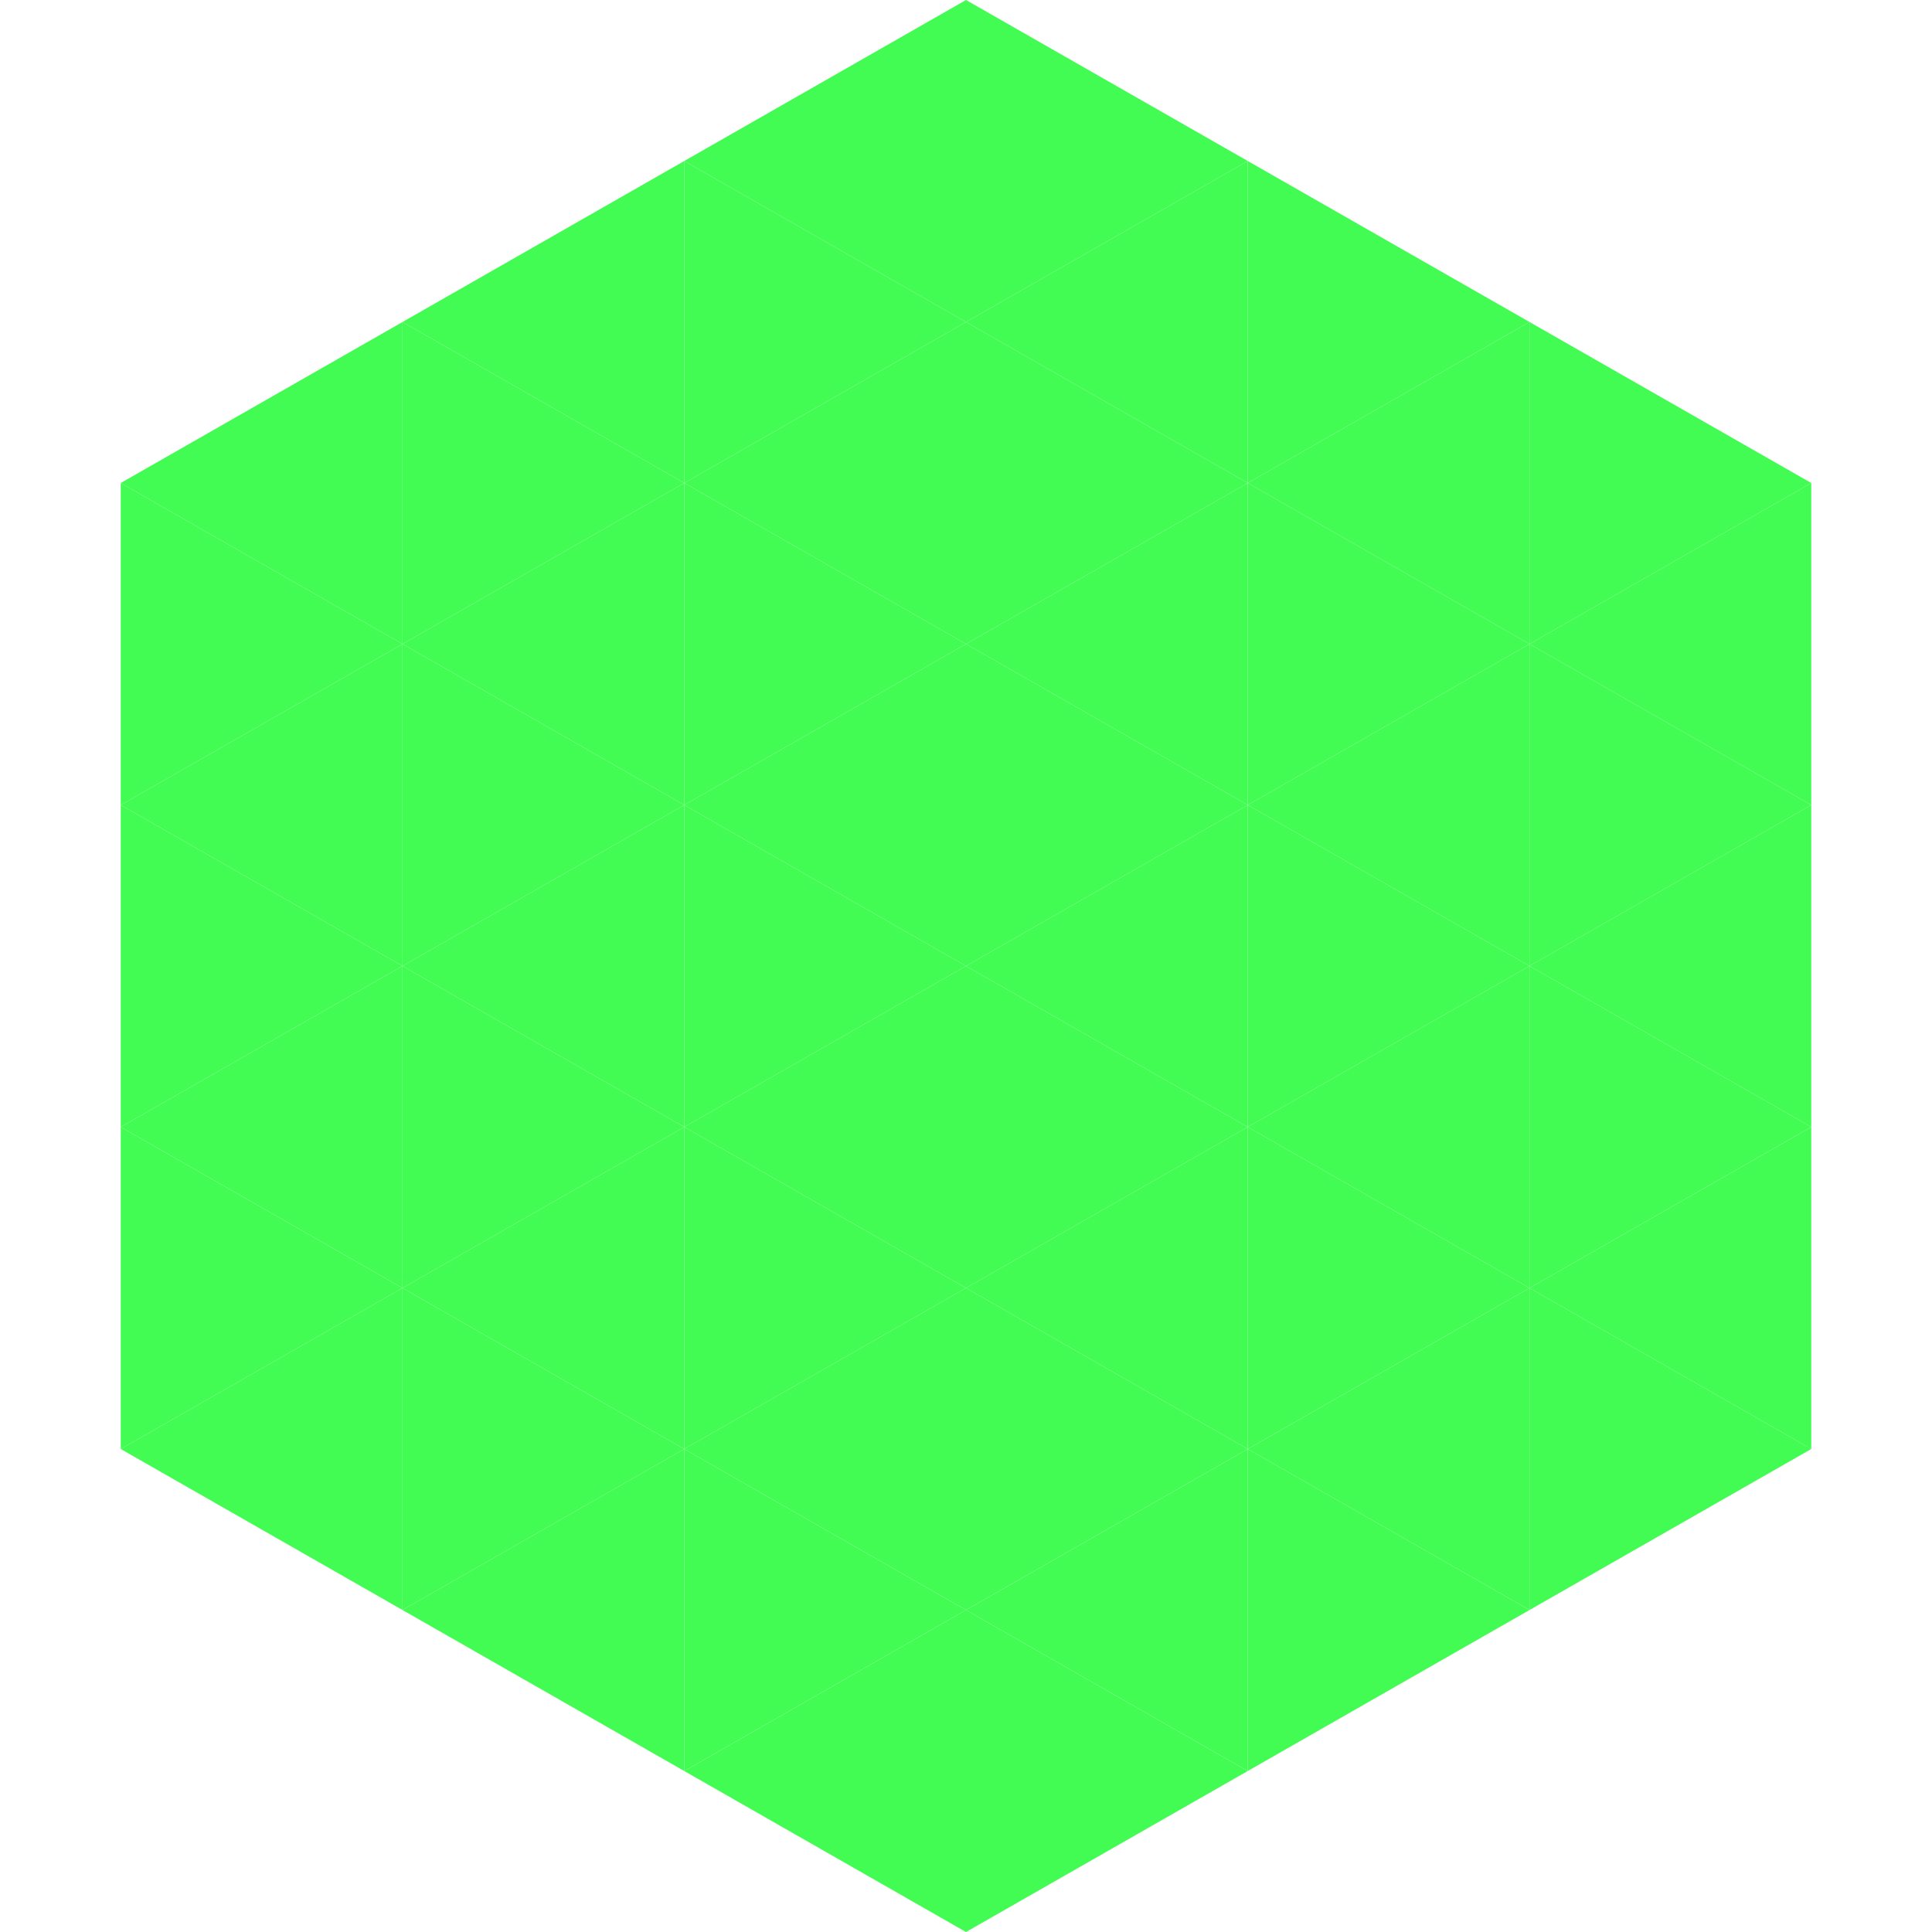
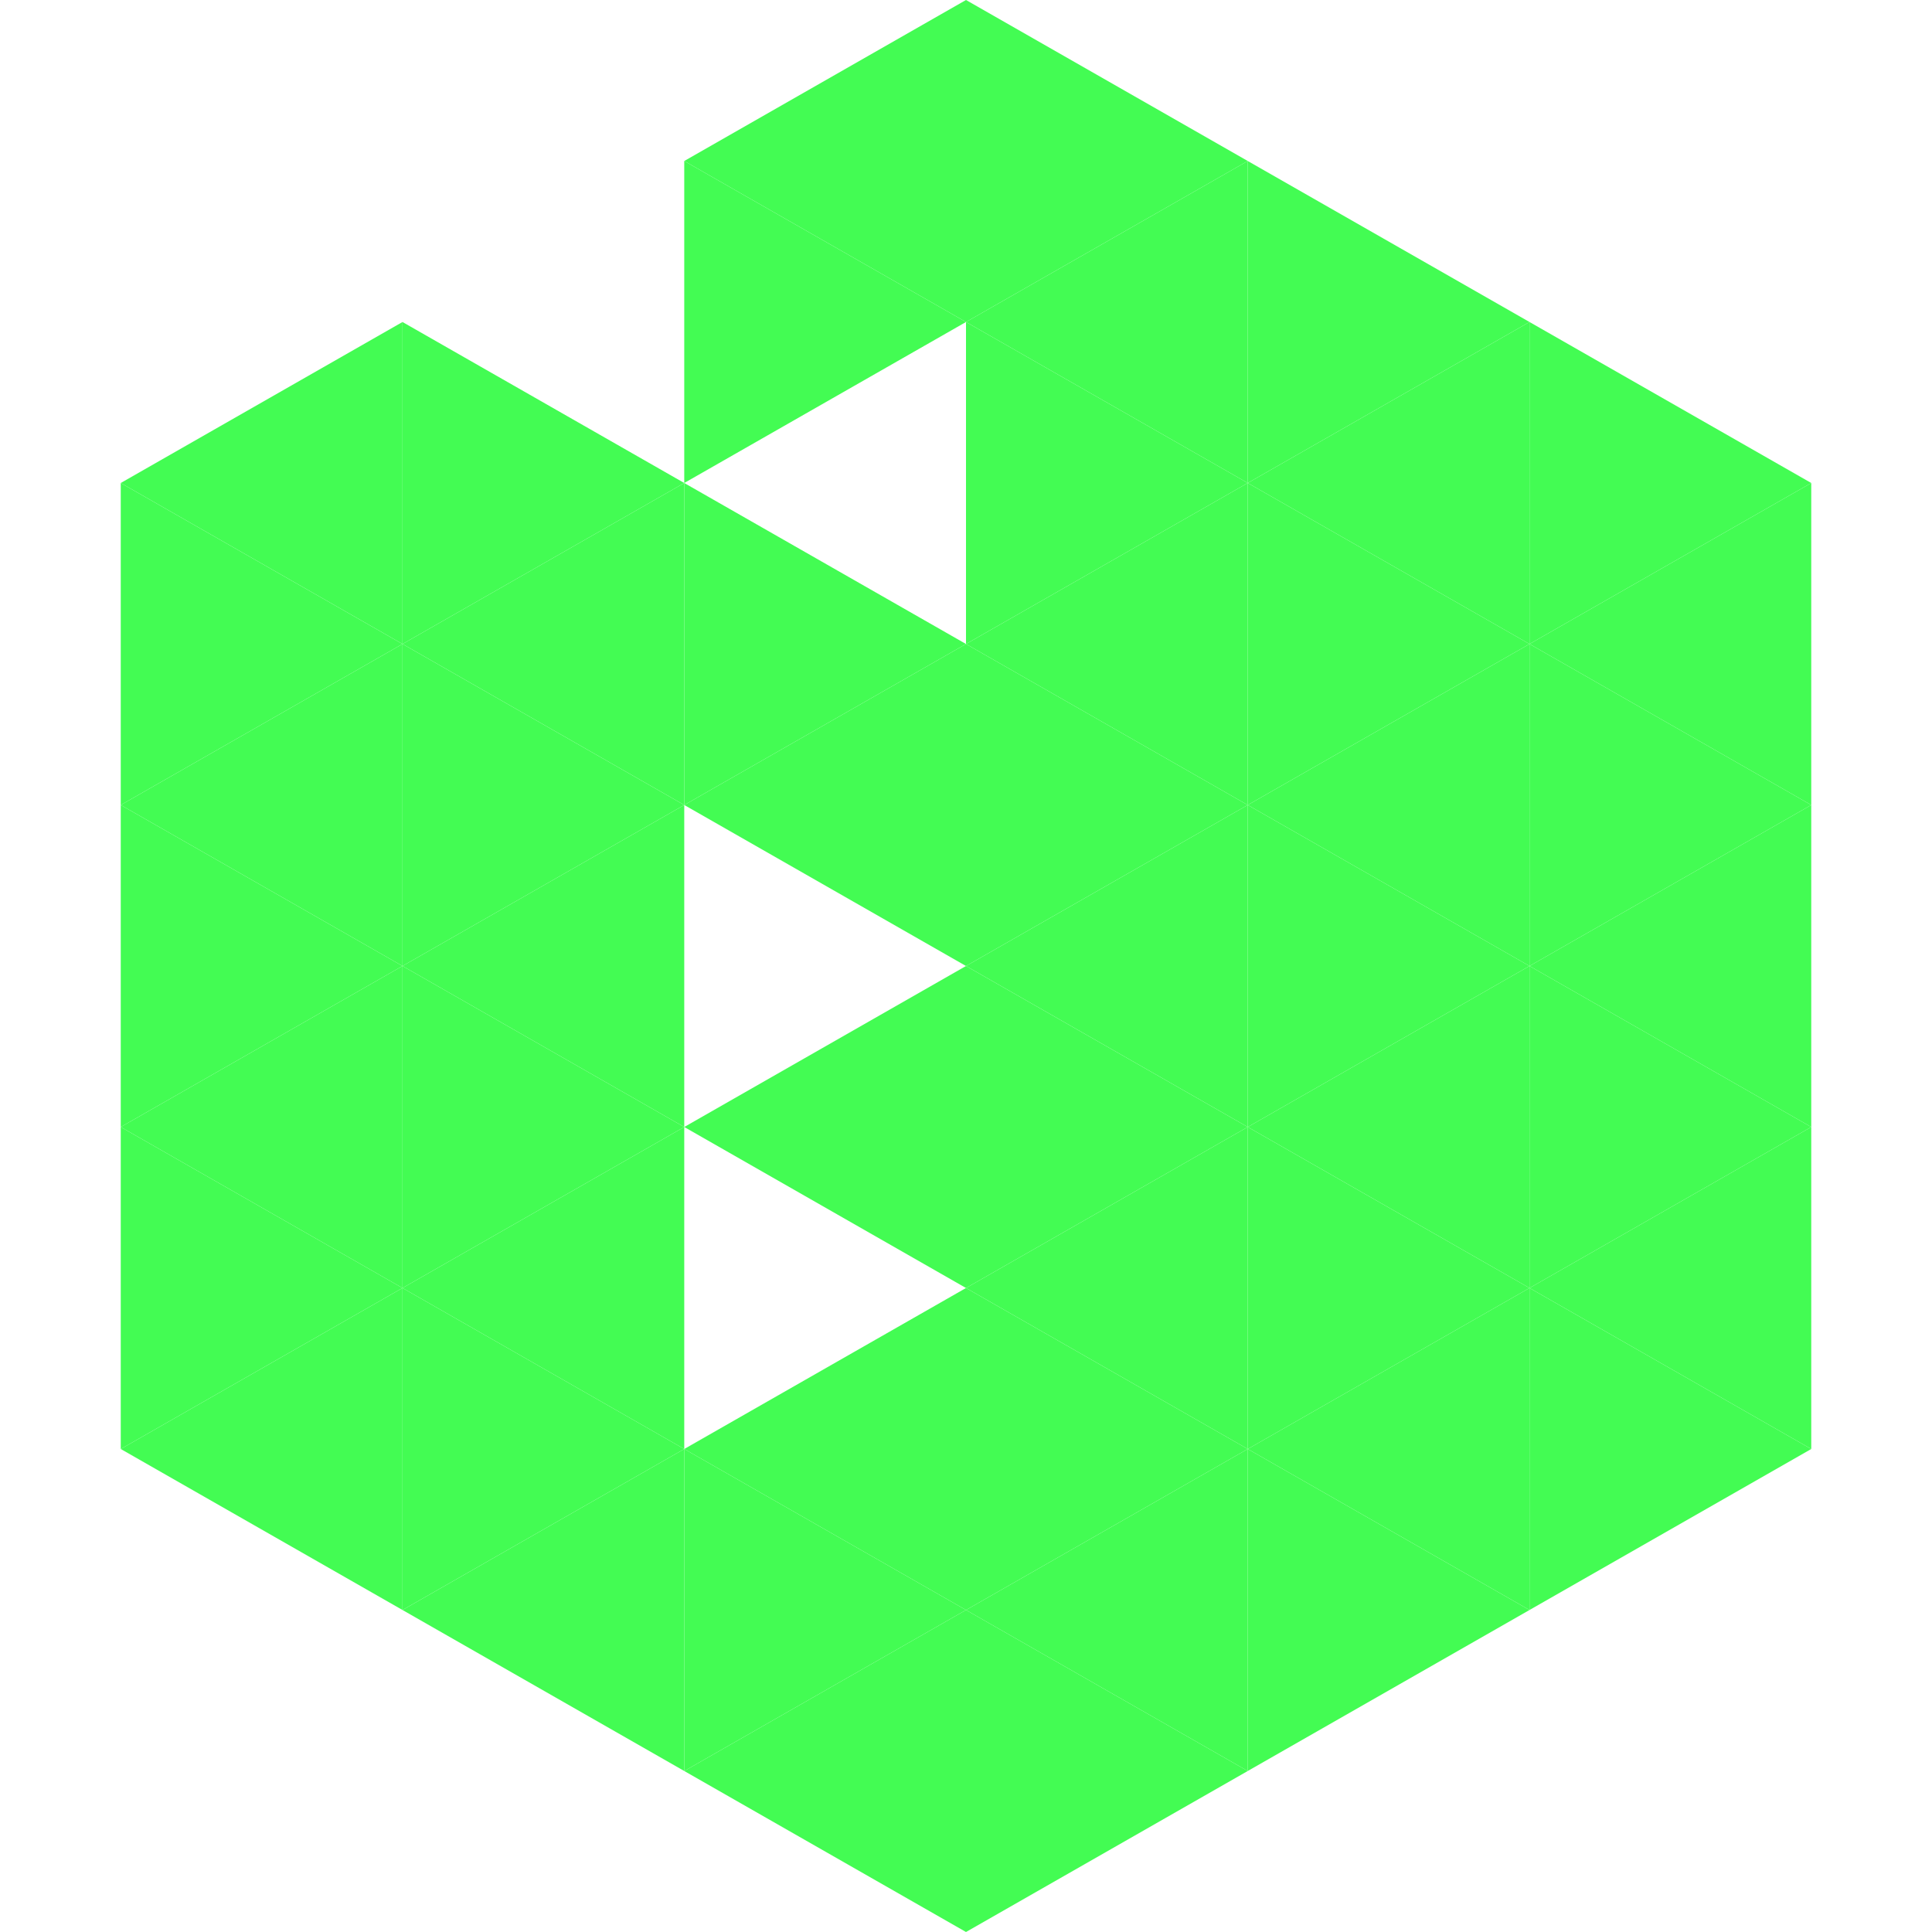
<svg xmlns="http://www.w3.org/2000/svg" width="240" height="240">
  <polygon points="50,40 15,60 50,80" style="fill:rgb(67,252,83)" />
  <polygon points="190,40 225,60 190,80" style="fill:rgb(67,252,83)" />
  <polygon points="15,60 50,80 15,100" style="fill:rgb(67,252,83)" />
  <polygon points="225,60 190,80 225,100" style="fill:rgb(67,252,83)" />
  <polygon points="50,80 15,100 50,120" style="fill:rgb(67,252,83)" />
  <polygon points="190,80 225,100 190,120" style="fill:rgb(67,252,83)" />
  <polygon points="15,100 50,120 15,140" style="fill:rgb(67,252,83)" />
  <polygon points="225,100 190,120 225,140" style="fill:rgb(67,252,83)" />
  <polygon points="50,120 15,140 50,160" style="fill:rgb(67,252,83)" />
  <polygon points="190,120 225,140 190,160" style="fill:rgb(67,252,83)" />
  <polygon points="15,140 50,160 15,180" style="fill:rgb(67,252,83)" />
  <polygon points="225,140 190,160 225,180" style="fill:rgb(67,252,83)" />
  <polygon points="50,160 15,180 50,200" style="fill:rgb(67,252,83)" />
  <polygon points="190,160 225,180 190,200" style="fill:rgb(67,252,83)" />
  <polygon points="15,180 50,200 15,220" style="fill:rgb(255,255,255); fill-opacity:0" />
  <polygon points="225,180 190,200 225,220" style="fill:rgb(255,255,255); fill-opacity:0" />
  <polygon points="50,0 85,20 50,40" style="fill:rgb(255,255,255); fill-opacity:0" />
  <polygon points="190,0 155,20 190,40" style="fill:rgb(255,255,255); fill-opacity:0" />
-   <polygon points="85,20 50,40 85,60" style="fill:rgb(67,252,83)" />
  <polygon points="155,20 190,40 155,60" style="fill:rgb(67,252,83)" />
  <polygon points="50,40 85,60 50,80" style="fill:rgb(67,252,83)" />
  <polygon points="190,40 155,60 190,80" style="fill:rgb(67,252,83)" />
  <polygon points="85,60 50,80 85,100" style="fill:rgb(67,252,83)" />
  <polygon points="155,60 190,80 155,100" style="fill:rgb(67,252,83)" />
  <polygon points="50,80 85,100 50,120" style="fill:rgb(67,252,83)" />
  <polygon points="190,80 155,100 190,120" style="fill:rgb(67,252,83)" />
  <polygon points="85,100 50,120 85,140" style="fill:rgb(67,252,83)" />
  <polygon points="155,100 190,120 155,140" style="fill:rgb(67,252,83)" />
  <polygon points="50,120 85,140 50,160" style="fill:rgb(67,252,83)" />
  <polygon points="190,120 155,140 190,160" style="fill:rgb(67,252,83)" />
  <polygon points="85,140 50,160 85,180" style="fill:rgb(67,252,83)" />
  <polygon points="155,140 190,160 155,180" style="fill:rgb(67,252,83)" />
  <polygon points="50,160 85,180 50,200" style="fill:rgb(67,252,83)" />
  <polygon points="190,160 155,180 190,200" style="fill:rgb(67,252,83)" />
  <polygon points="85,180 50,200 85,220" style="fill:rgb(67,252,83)" />
  <polygon points="155,180 190,200 155,220" style="fill:rgb(67,252,83)" />
  <polygon points="120,0 85,20 120,40" style="fill:rgb(67,252,83)" />
  <polygon points="120,0 155,20 120,40" style="fill:rgb(67,252,83)" />
  <polygon points="85,20 120,40 85,60" style="fill:rgb(67,252,83)" />
  <polygon points="155,20 120,40 155,60" style="fill:rgb(67,252,83)" />
-   <polygon points="120,40 85,60 120,80" style="fill:rgb(67,252,83)" />
  <polygon points="120,40 155,60 120,80" style="fill:rgb(67,252,83)" />
  <polygon points="85,60 120,80 85,100" style="fill:rgb(67,252,83)" />
  <polygon points="155,60 120,80 155,100" style="fill:rgb(67,252,83)" />
  <polygon points="120,80 85,100 120,120" style="fill:rgb(67,252,83)" />
  <polygon points="120,80 155,100 120,120" style="fill:rgb(67,252,83)" />
-   <polygon points="85,100 120,120 85,140" style="fill:rgb(67,252,83)" />
  <polygon points="155,100 120,120 155,140" style="fill:rgb(67,252,83)" />
  <polygon points="120,120 85,140 120,160" style="fill:rgb(67,252,83)" />
  <polygon points="120,120 155,140 120,160" style="fill:rgb(67,252,83)" />
-   <polygon points="85,140 120,160 85,180" style="fill:rgb(67,252,83)" />
  <polygon points="155,140 120,160 155,180" style="fill:rgb(67,252,83)" />
  <polygon points="120,160 85,180 120,200" style="fill:rgb(67,252,83)" />
  <polygon points="120,160 155,180 120,200" style="fill:rgb(67,252,83)" />
  <polygon points="85,180 120,200 85,220" style="fill:rgb(67,252,83)" />
  <polygon points="155,180 120,200 155,220" style="fill:rgb(67,252,83)" />
  <polygon points="120,200 85,220 120,240" style="fill:rgb(67,252,83)" />
  <polygon points="120,200 155,220 120,240" style="fill:rgb(67,252,83)" />
  <polygon points="85,220 120,240 85,260" style="fill:rgb(255,255,255); fill-opacity:0" />
  <polygon points="155,220 120,240 155,260" style="fill:rgb(255,255,255); fill-opacity:0" />
</svg>